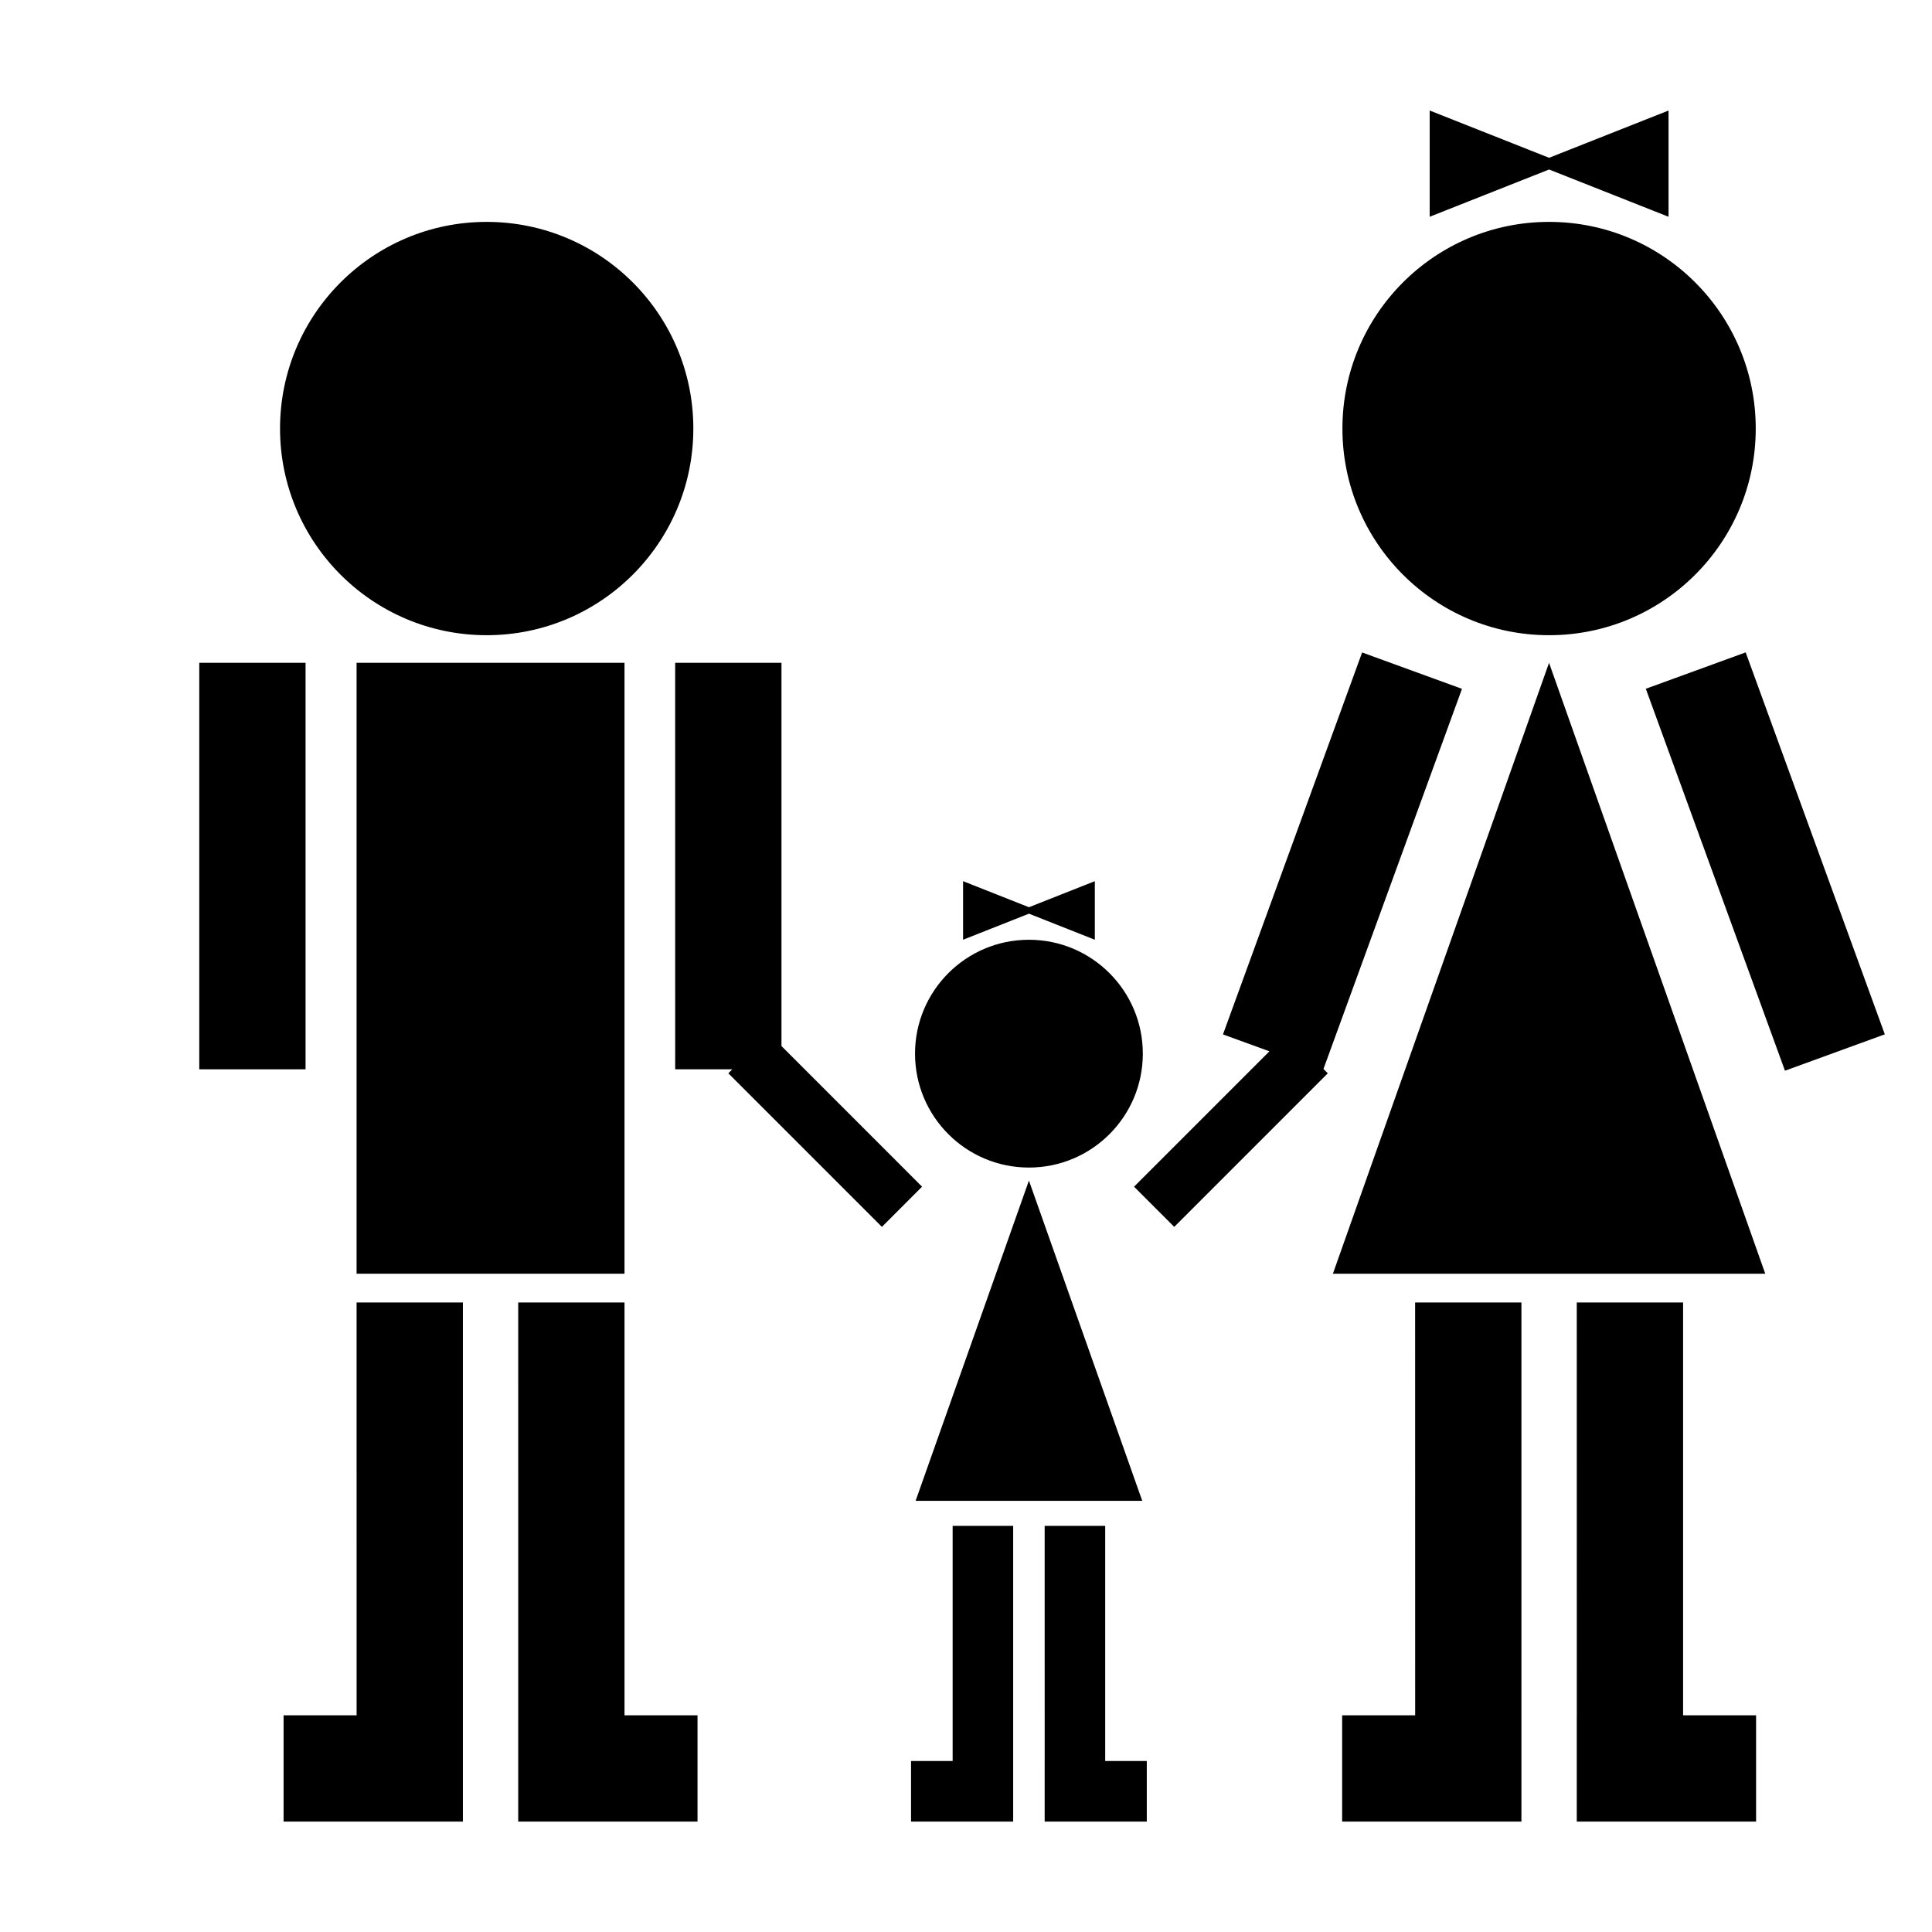
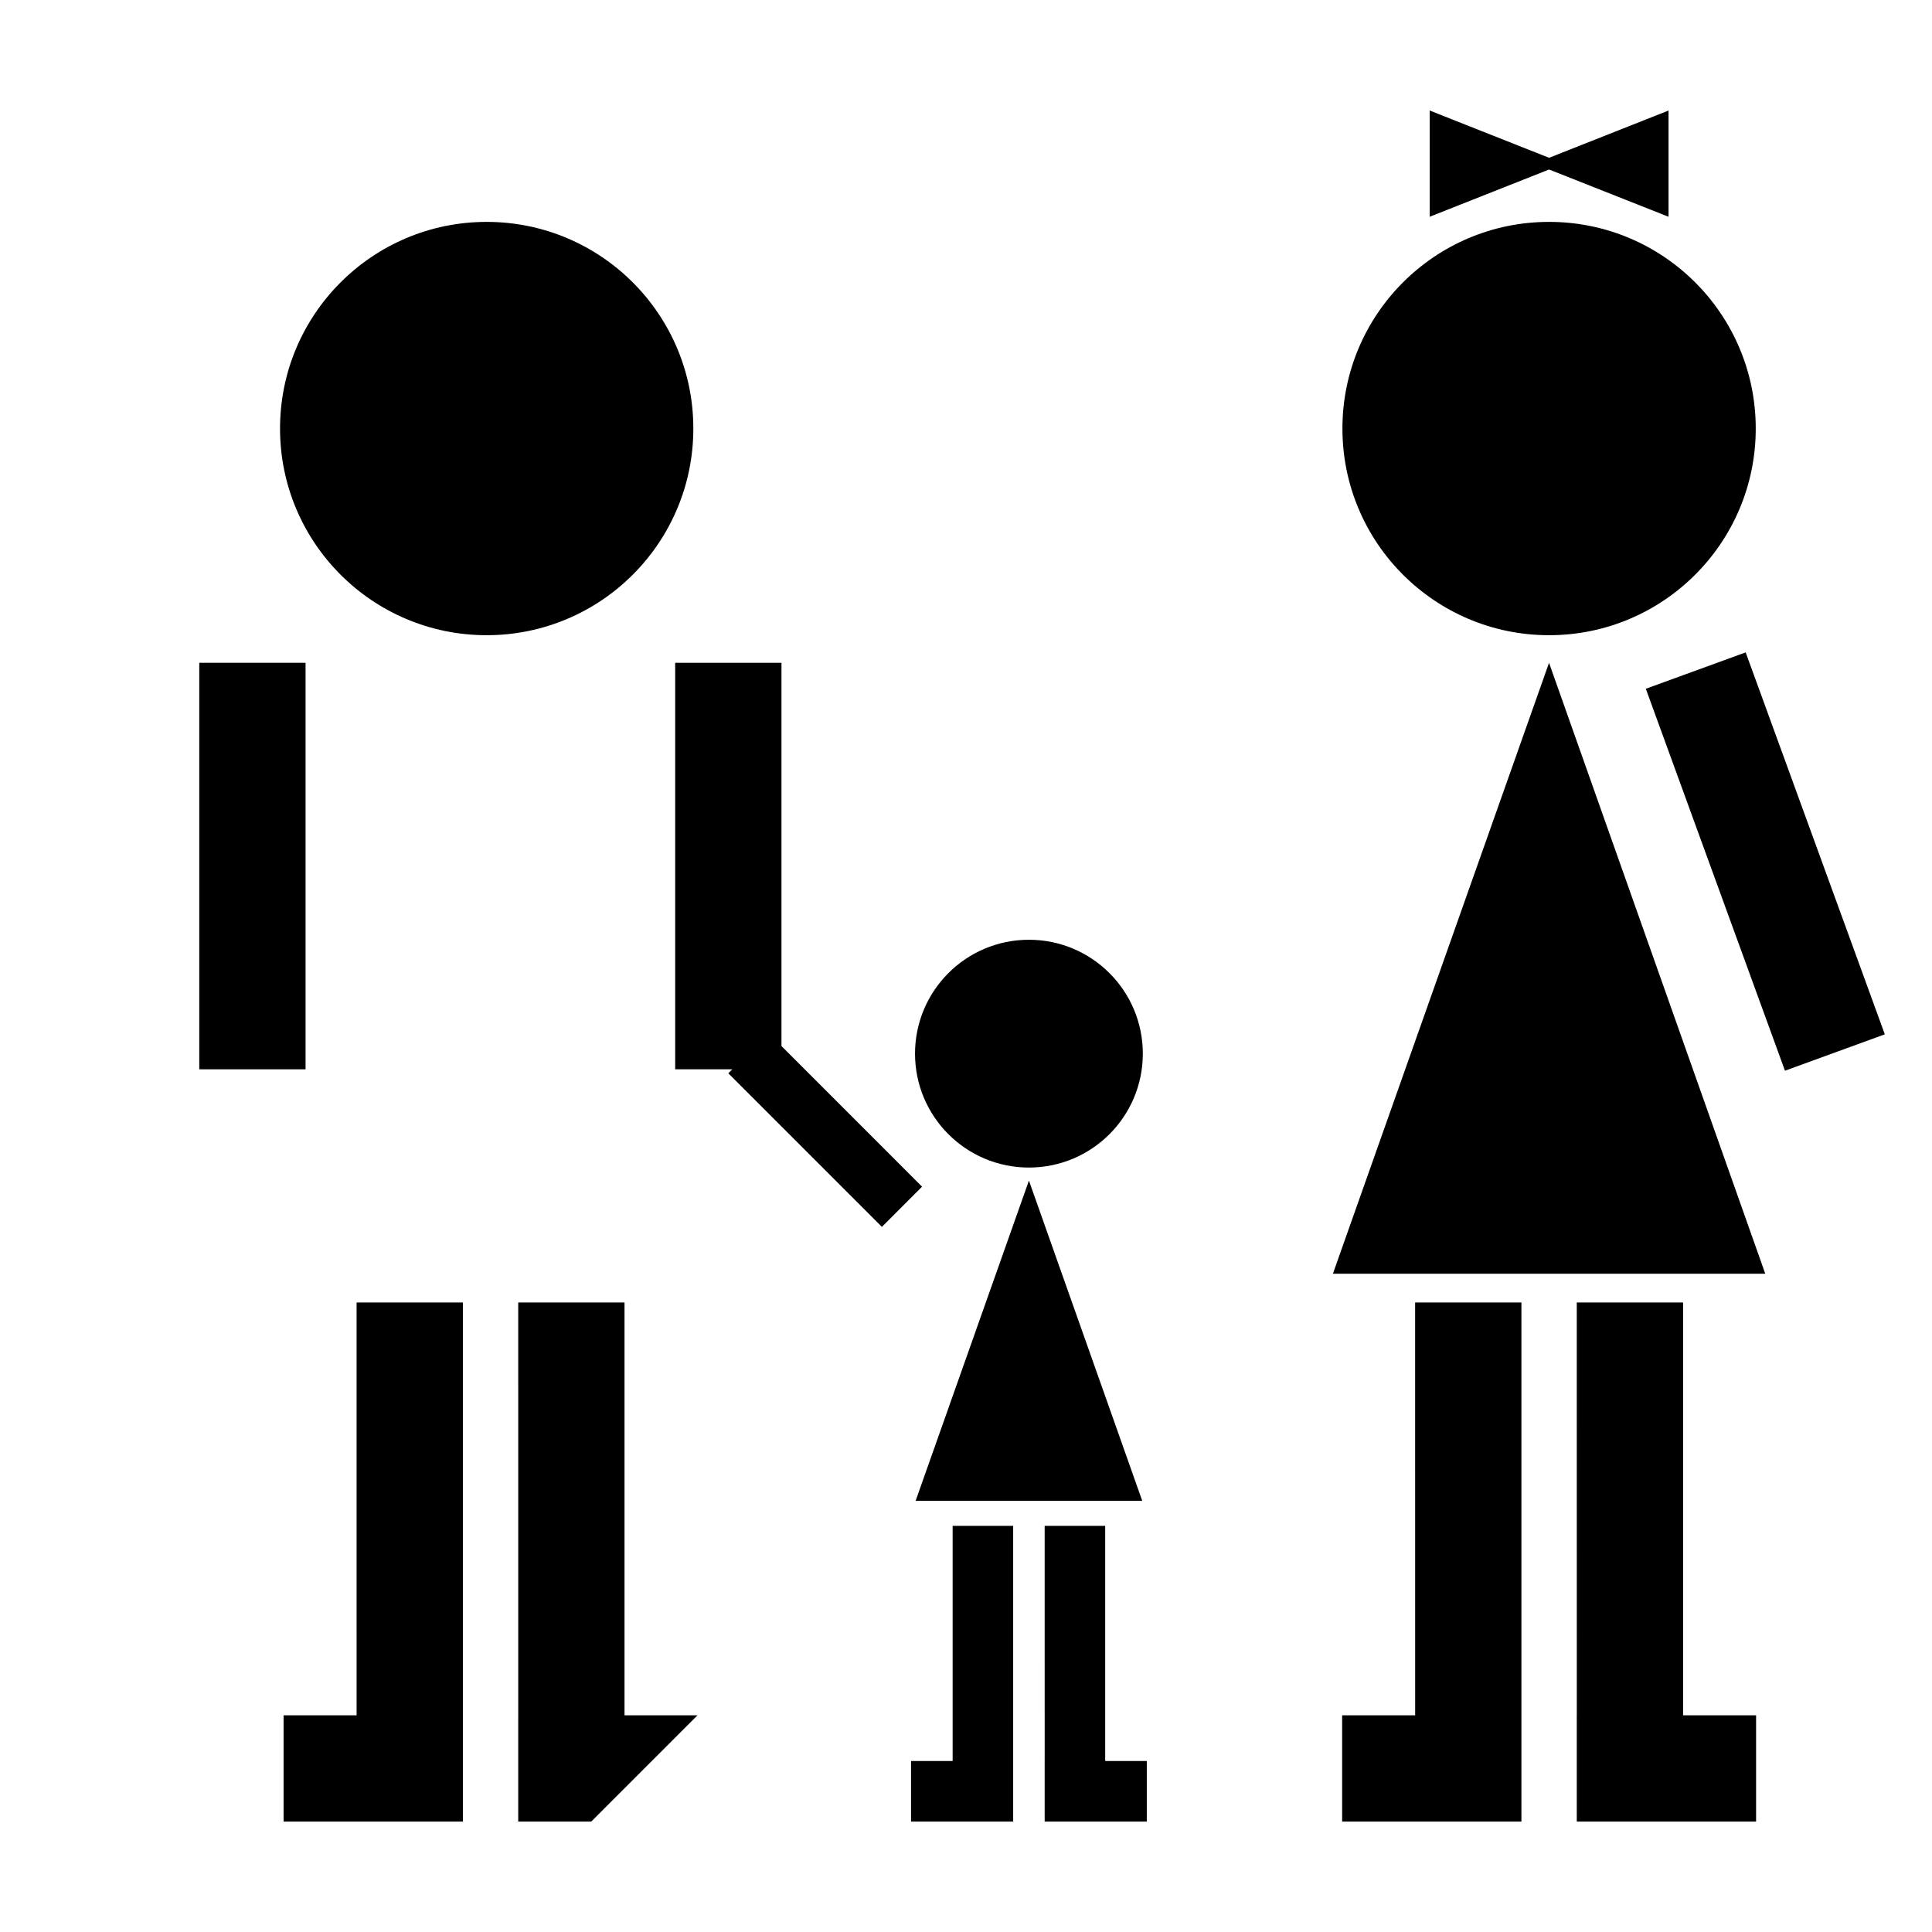
<svg xmlns="http://www.w3.org/2000/svg" fill="#000000" width="800px" height="800px" version="1.1" viewBox="144 144 512 512">
  <g>
    <path d="m327.74 257.57c0 30.246-24.52 54.766-54.766 54.766-30.242 0-54.762-24.52-54.762-54.766s24.52-54.766 54.762-54.766c30.246 0 54.766 24.52 54.766 54.766" />
    <path d="m609.29 257.57c0 30.246-24.52 54.766-54.766 54.766s-54.766-24.52-54.766-54.766 24.52-54.766 54.766-54.766 54.766 24.52 54.766 54.766" />
    <path d="m586.18 173.29v28.156l-31.656-12.527-31.645 12.527v-28.156l31.645 12.527z" />
-     <path d="m238.5 319.65h71v161.9h-71z" />
    <path d="m497.23 481.55 57.281-161.9 57.301 161.9z" />
    <path d="m196.81 319.65h28.168v107.73h-28.168z" />
    <path d="m238.5 489.17 0.004 109.4h-19.352v28.172l34.633-0.004 12.887 0.004v-137.57z" />
-     <path d="m328.85 598.57h-19.348v-109.4h-28.168l0.004 109.4h-0.004v28.172h28.168l19.348-0.004z" />
+     <path d="m328.85 598.57h-19.348v-109.4h-28.168l0.004 109.4h-0.004v28.172l19.348-0.004z" />
    <path d="m446.86 423.23c0 16.668-13.516 30.184-30.184 30.184-16.672 0-30.184-13.516-30.184-30.184 0-16.672 13.512-30.184 30.184-30.184 16.668 0 30.184 13.512 30.184 30.184" />
    <path d="m351.1 421.22v-101.57h-28.172l0.004 107.73h15.137l-1.055 1.055 40.699 40.699 10.645-10.652z" />
    <path d="m396.46 548.37v62.32h-11.023v16.051l19.723-0.004 7.34 0.004v-78.371z" />
    <path d="m447.91 610.69h-11.023v-62.32h-16.039l0.004 62.32h-0.004v16.051h16.039l11.023-0.004z" />
    <path d="m519.02 489.17 0.012 109.4h-19.352v28.172l34.625-0.004 12.887 0.004v-137.57z" />
    <path d="m609.38 598.57h-19.344v-109.4h-28.176l0.008 109.4h-0.008v28.172h28.176l19.344-0.004z" />
    <path d="m580.16 326.53 26.461-9.641 36.875 101.22-26.461 9.641z" />
-     <path d="m531.44 326.55-26.465-9.641-36.875 101.22 12.309 4.481-35.875 35.875 10.652 10.652 40.691-40.699-1.145-1.148z" />
-     <path d="m434.14 377.52v15.52l-17.457-6.906-17.461 6.906v-15.52l17.461 6.906z" />
    <path d="m386.65 541.73 30.027-84.863 30.027 84.863z" />
  </g>
</svg>